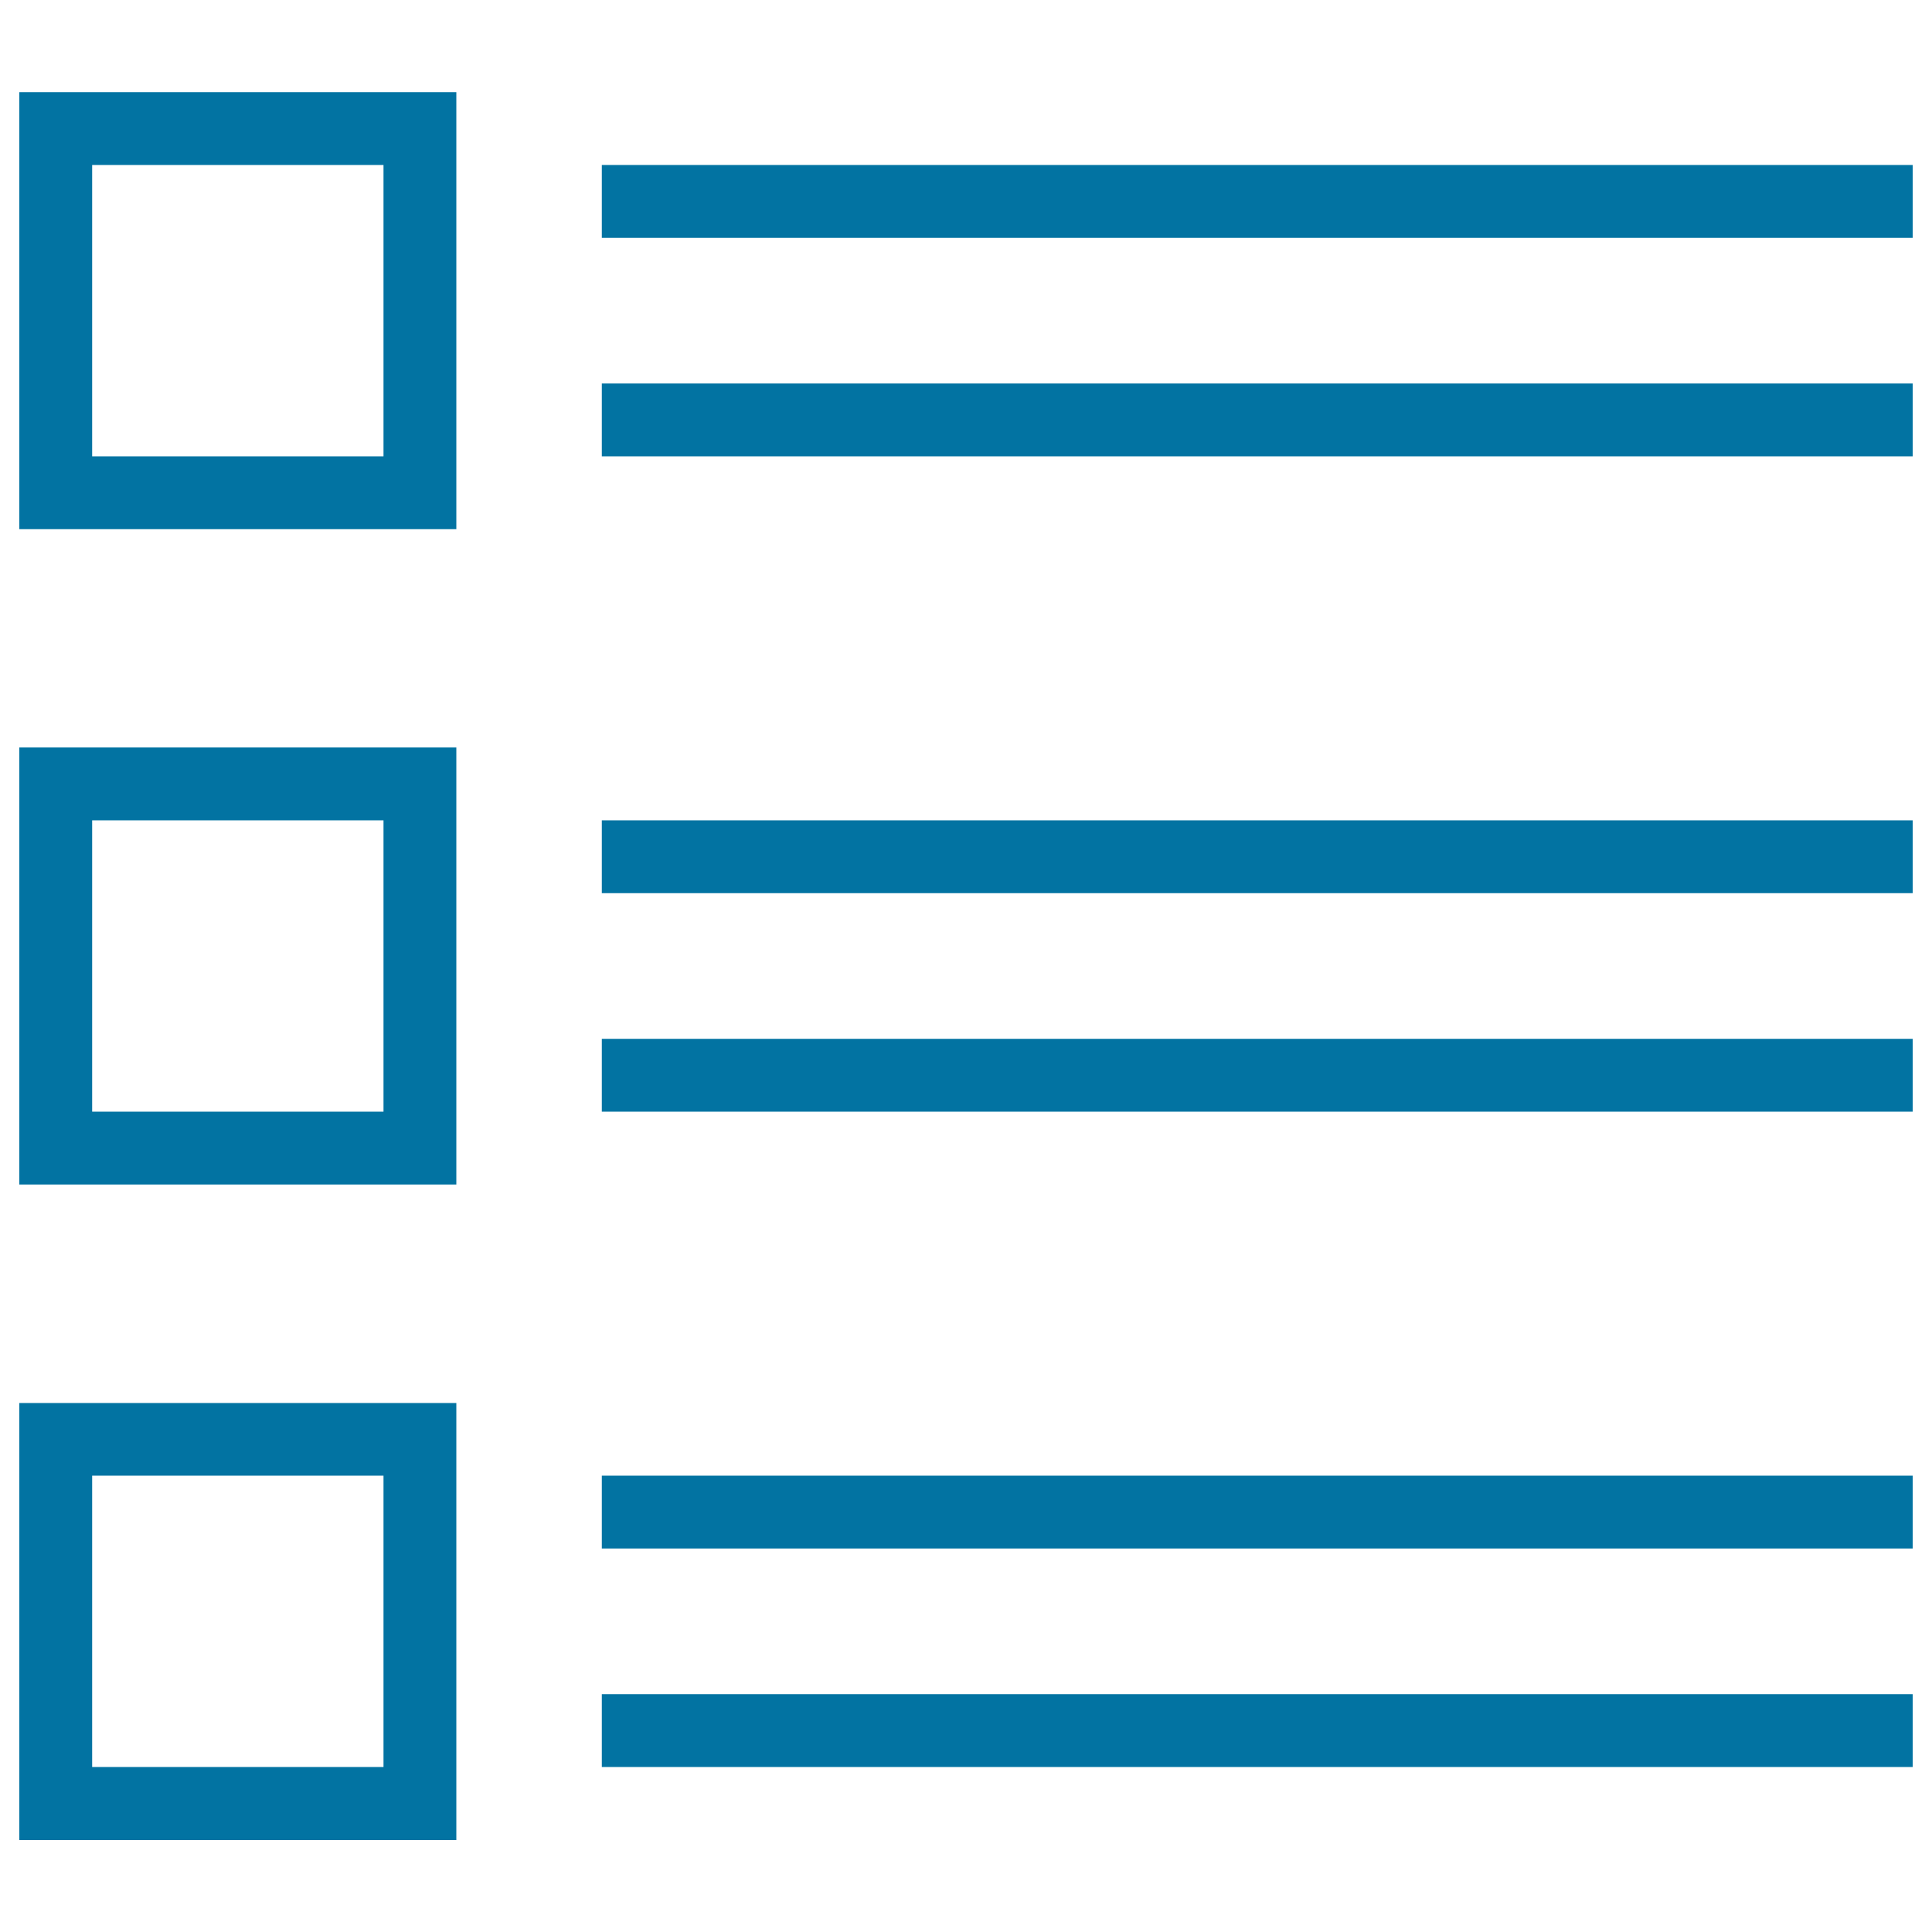
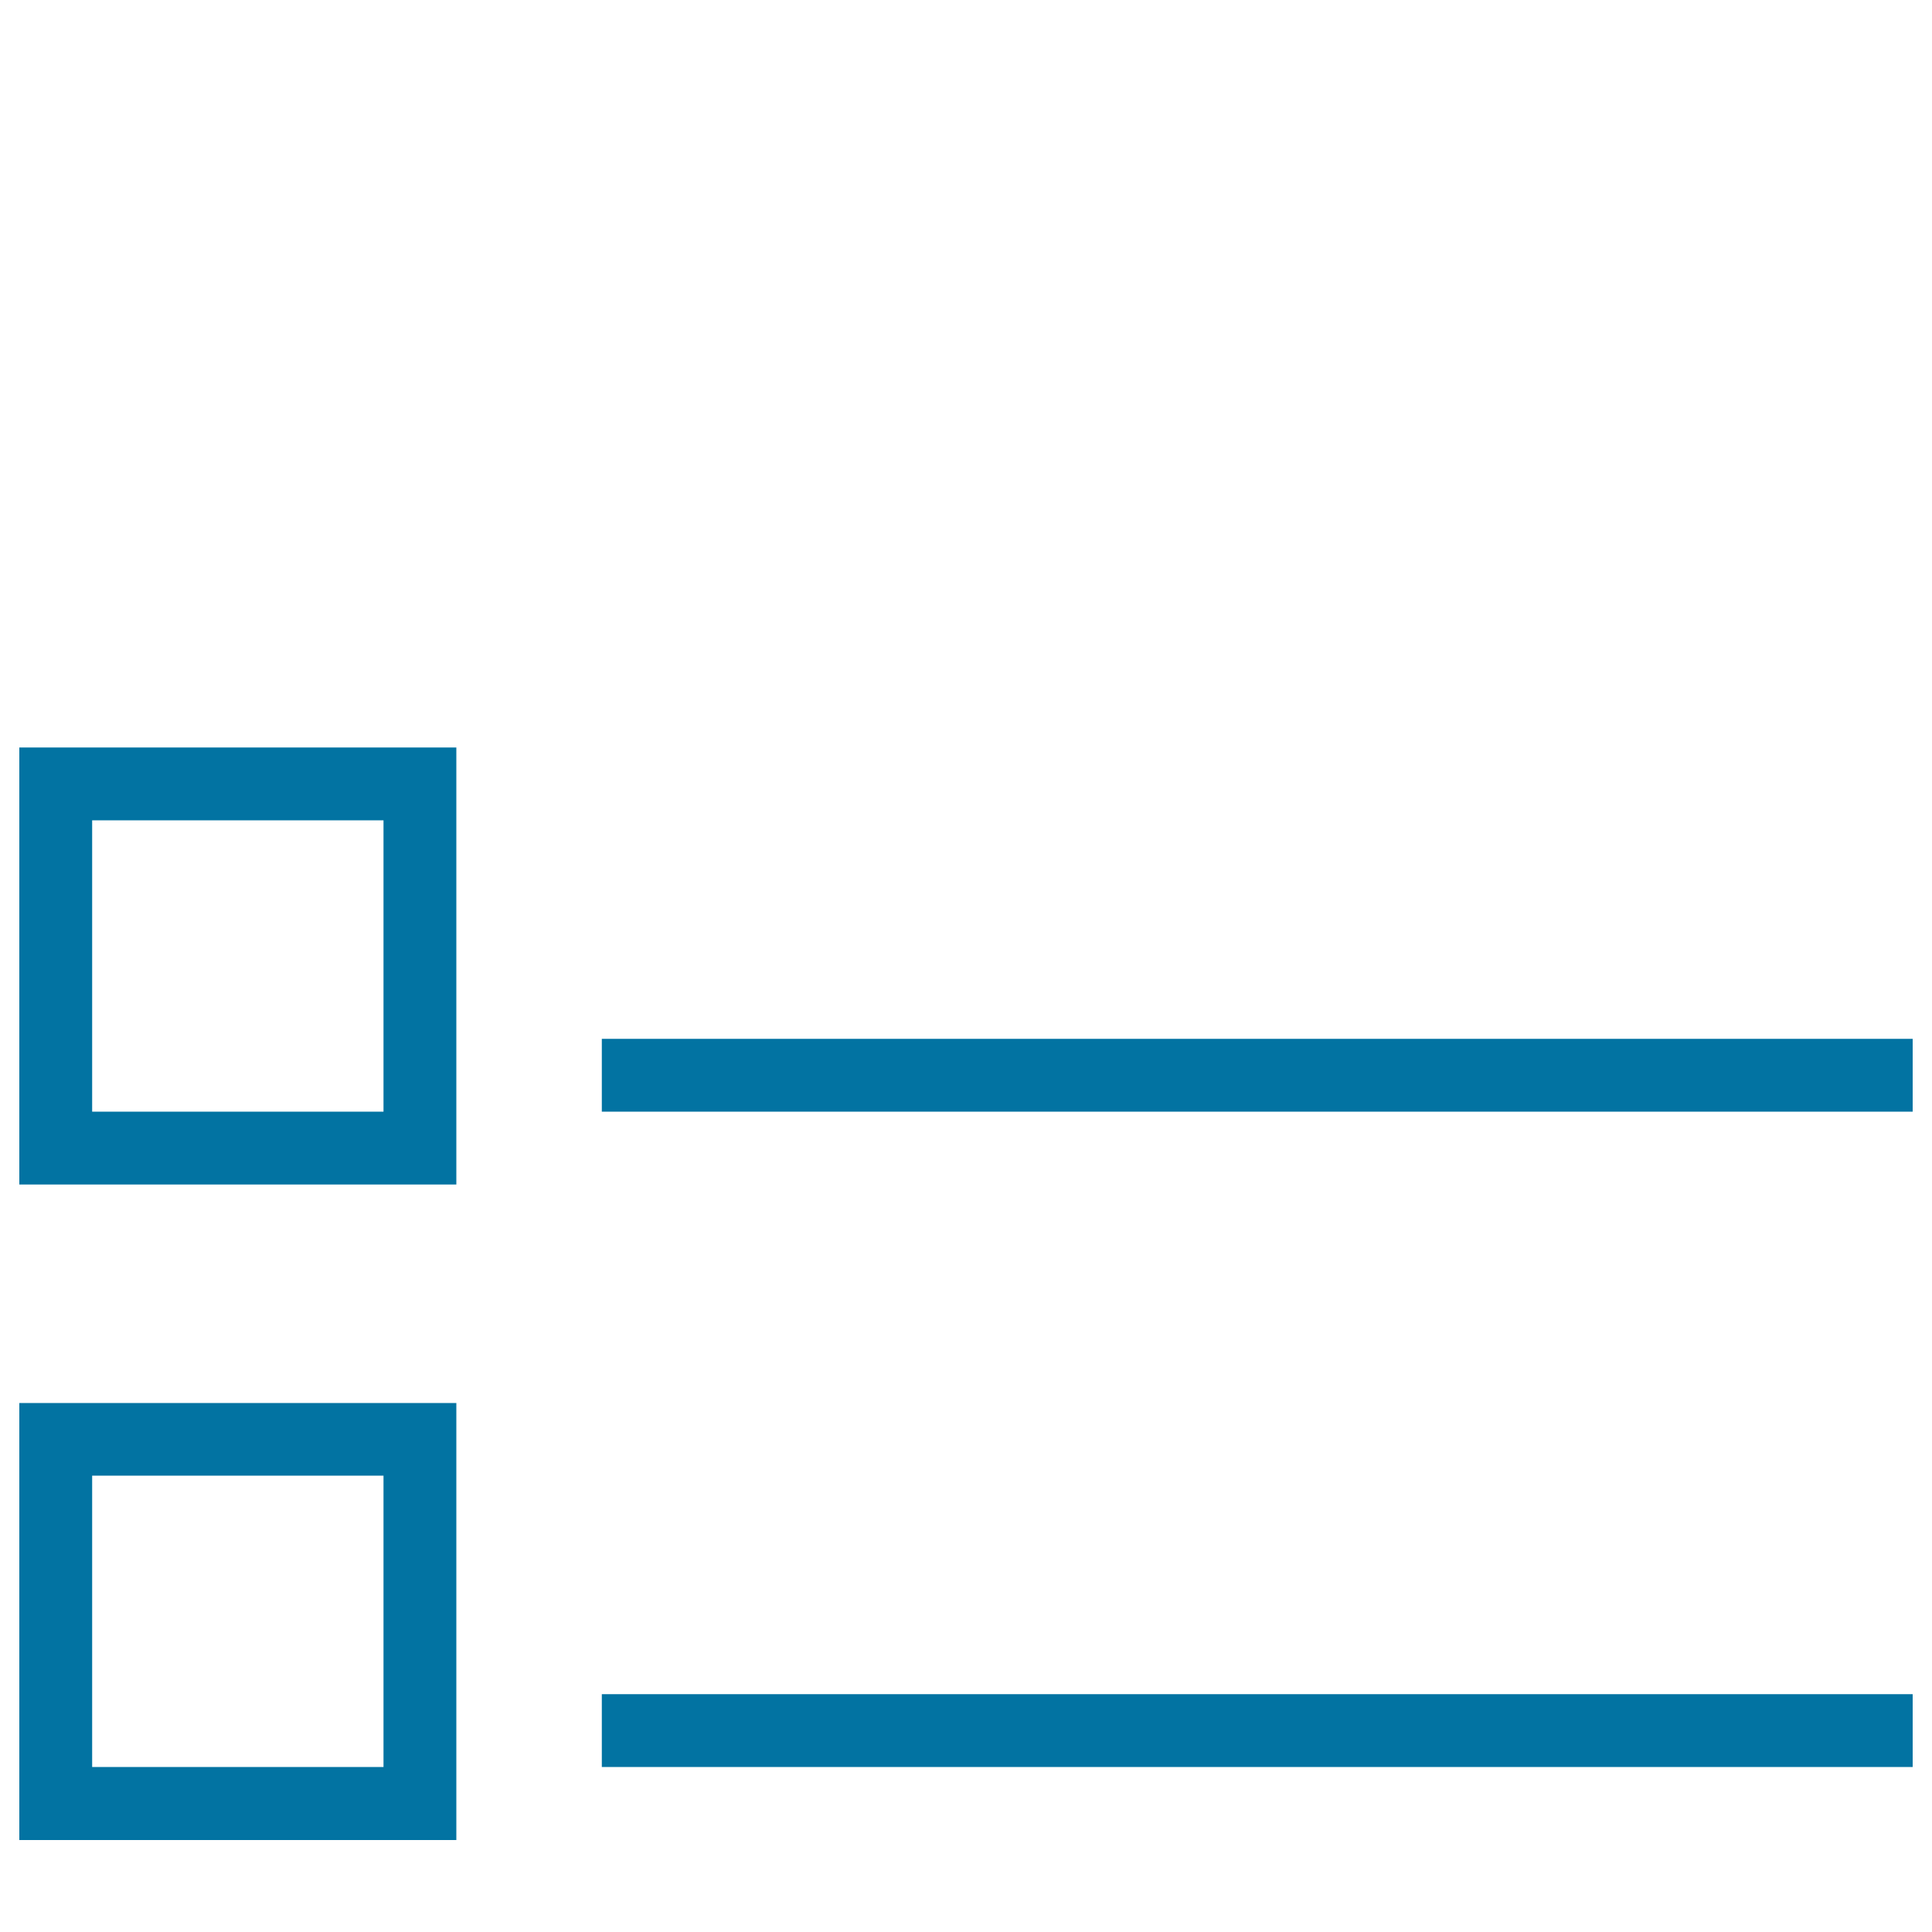
<svg xmlns="http://www.w3.org/2000/svg" viewBox="0 0 1000 1000" style="fill:#0273a2">
  <title>List mode SVG icon</title>
-   <path d="M311.5,123.1V85.4H990v37.7L311.5,123.1" />
-   <path d="M311.5,236.2v-37.7H990v37.7H311.5" />
-   <path d="M311.5,462.3v-37.7H990v37.7H311.5" />
  <path d="M311.5,575.4v-37.7H990v37.7H311.5" />
-   <path d="M311.5,801.5v-37.7H990v37.7H311.5" />
  <path d="M311.5,914.6v-37.7H990v37.7H311.5" />
-   <path d="M198.5,85.4v150.8l-150.8,0V85.4H198.5 M236.2,47.7H10v226.2h226.2V47.7L236.2,47.7z" />
  <path d="M198.5,424.6v150.8H47.7V424.6H198.5 M236.2,386.9H10v226.2h226.2V386.9L236.2,386.9z" />
  <path d="M198.5,763.8v150.8H47.7V763.8H198.5 M236.2,726.2H10v226.2h226.2V726.2L236.2,726.2z" />
</svg>